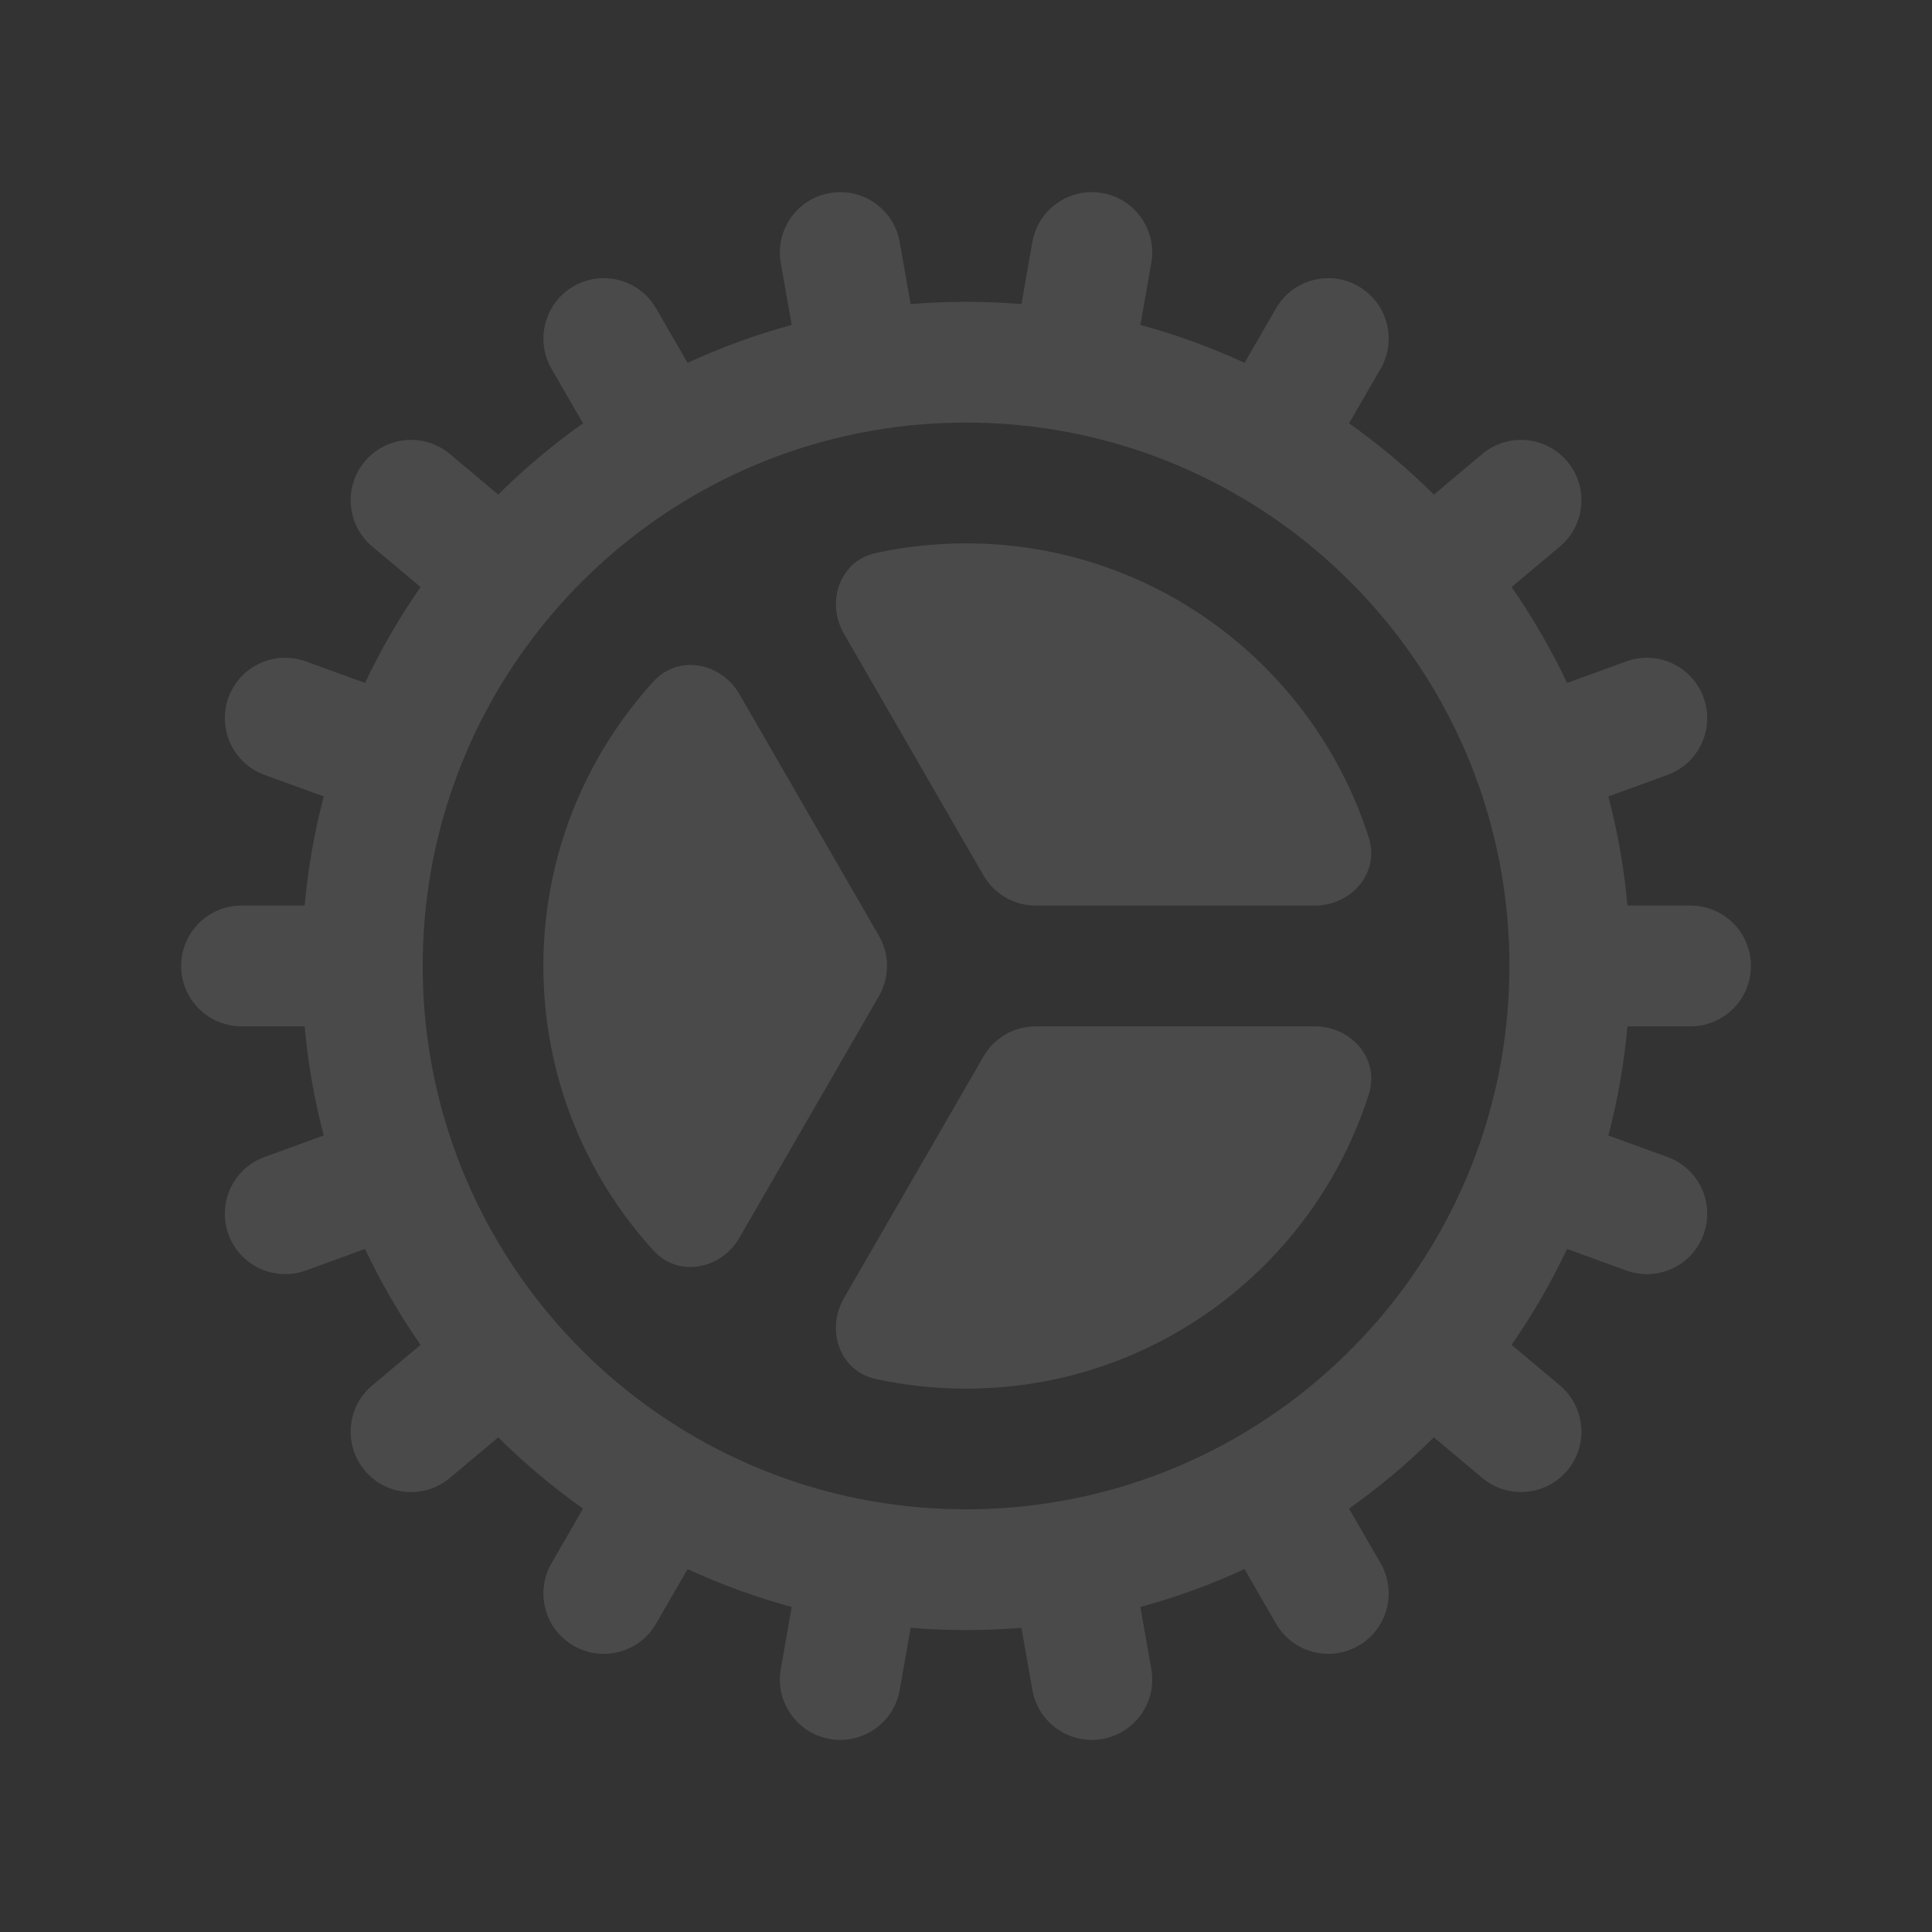
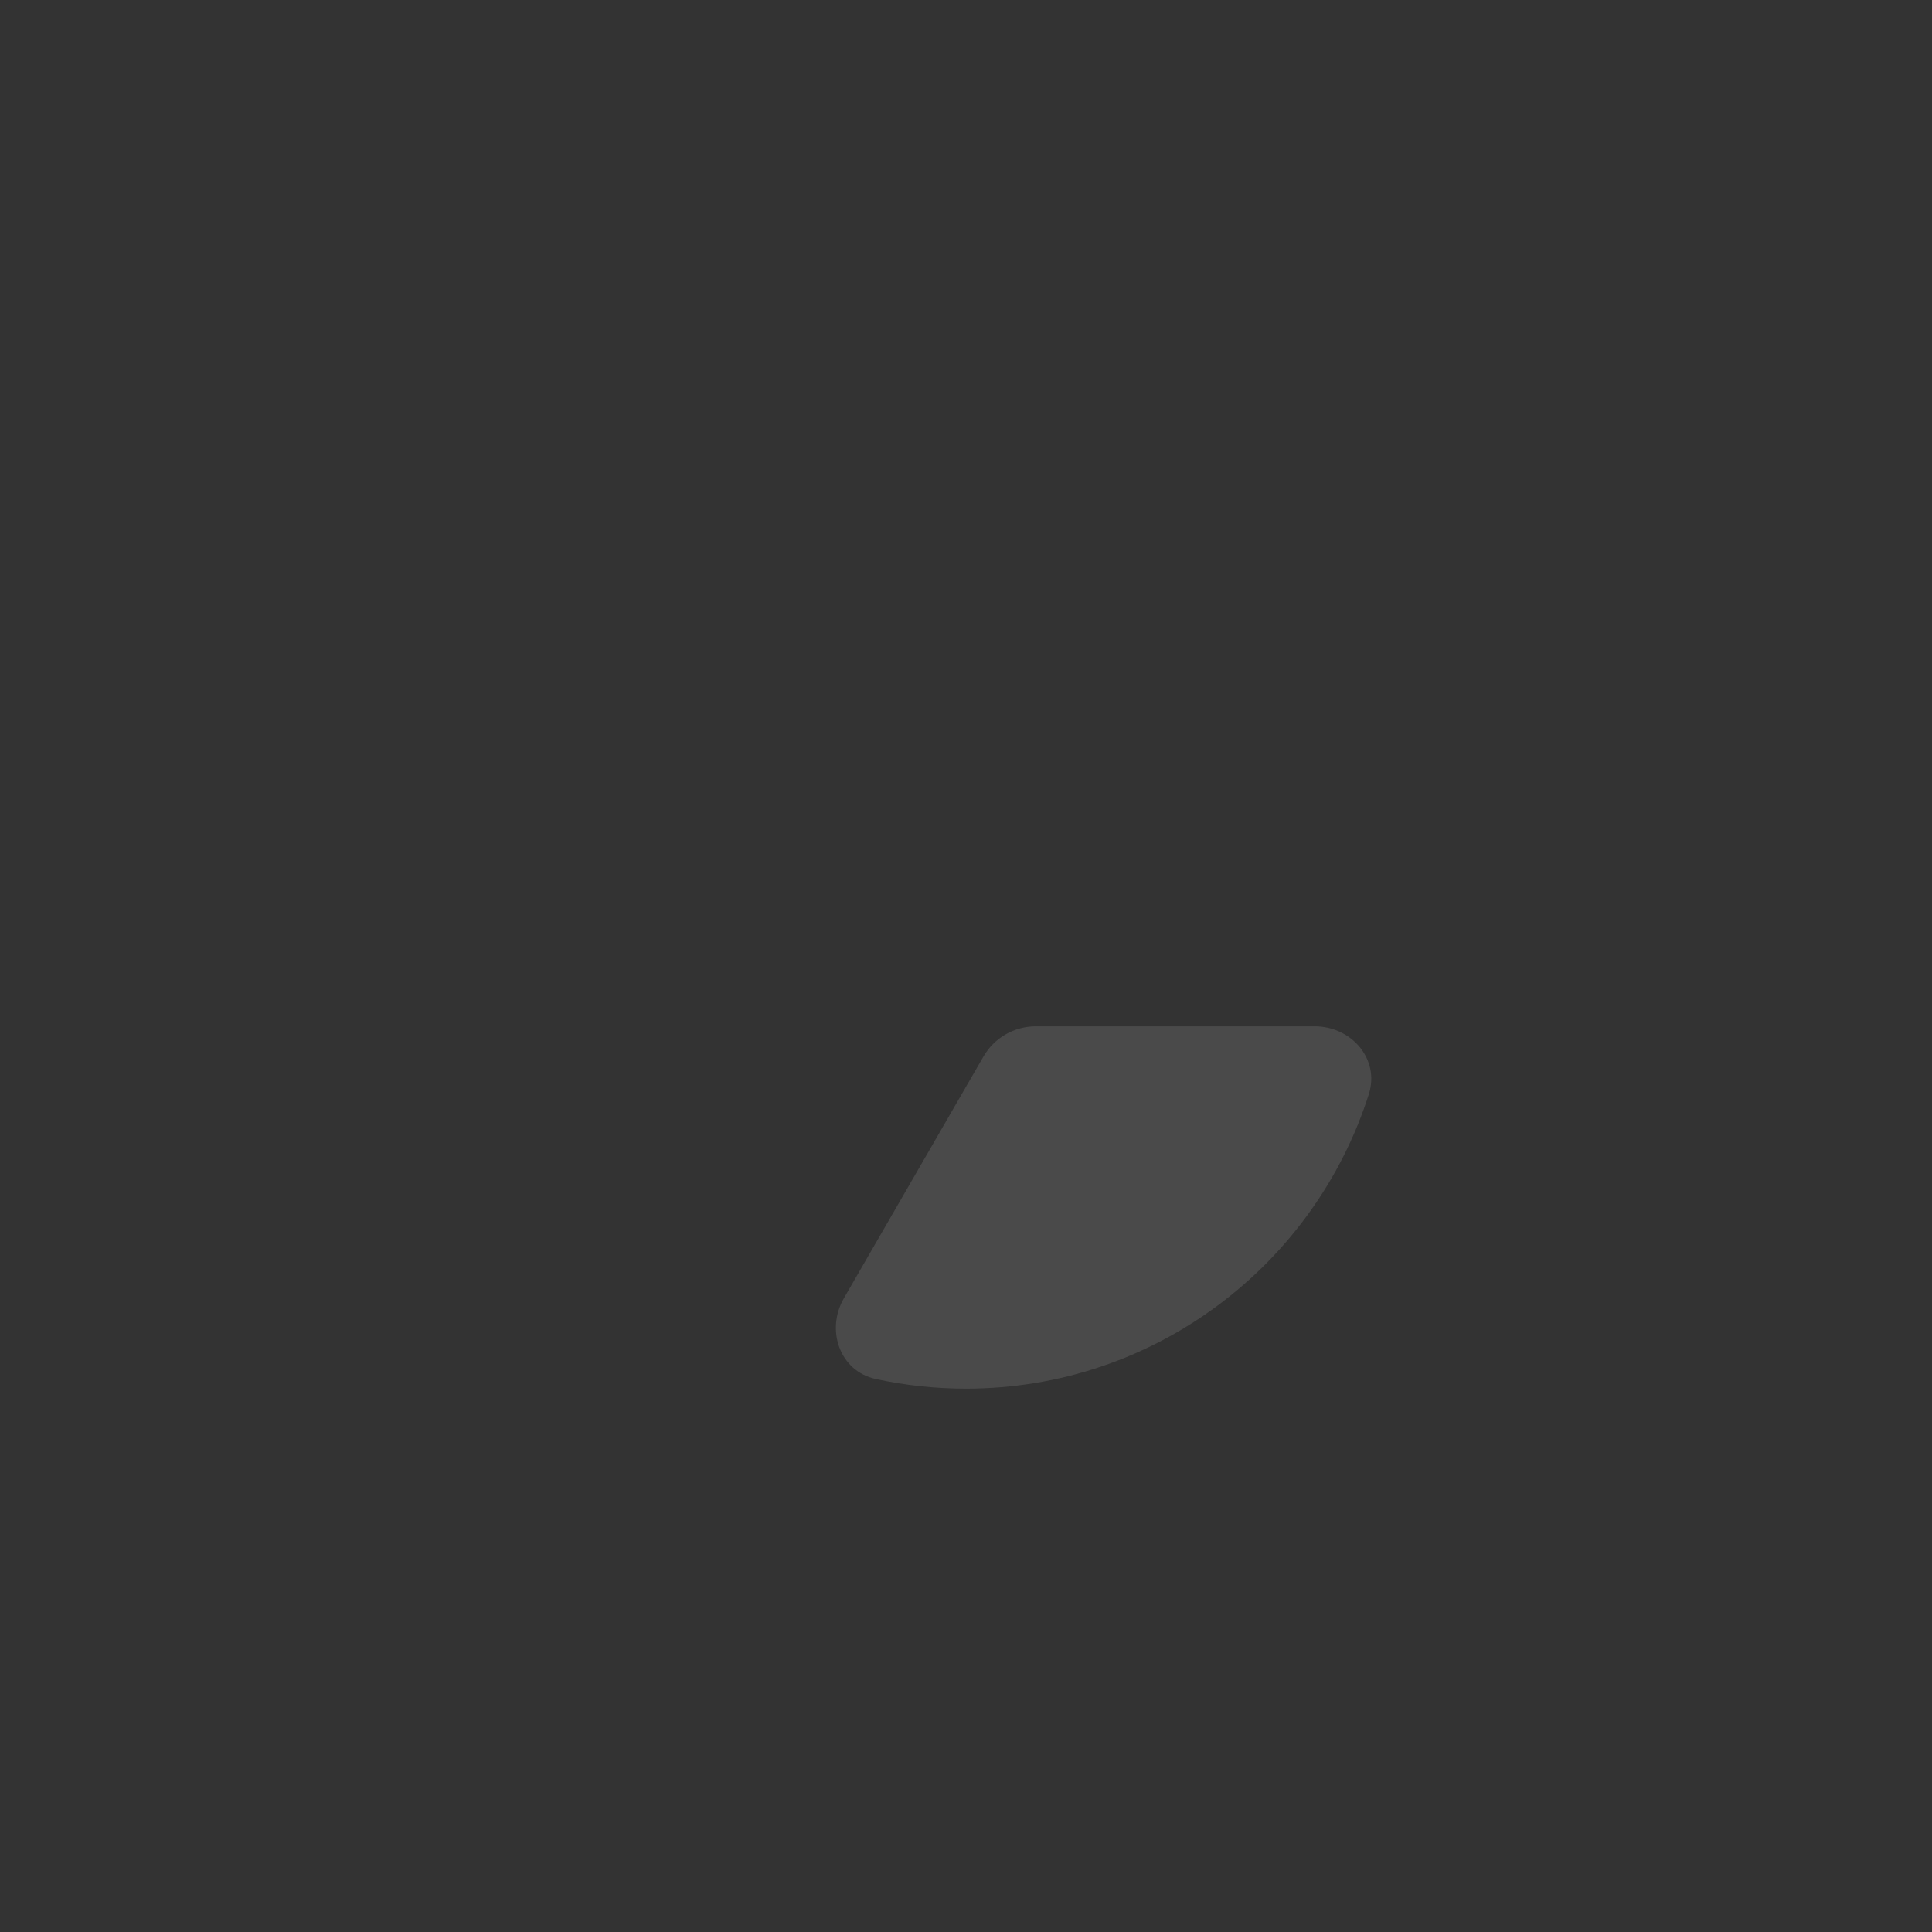
<svg xmlns="http://www.w3.org/2000/svg" width="155" height="155" viewBox="0 0 155 155" fill="none">
  <rect x="0" y="0" width="155" height="155" fill="#333333" stroke="none" />
  <g opacity="0.12">
-     <path d="M109.816 67.211C110.71 70.021 108.423 72.652 105.475 72.652H83.097C81.366 72.652 79.767 71.729 78.902 70.23L67.711 50.849C66.236 48.295 67.373 44.997 70.256 44.37C72.59 43.862 75.013 43.594 77.499 43.594C92.638 43.594 105.459 53.516 109.816 67.211Z" fill="#FAFAFA" />
-     <path d="M52.437 54.664C54.425 52.483 57.851 53.146 59.327 55.702L70.512 75.074C71.378 76.573 71.378 78.419 70.512 79.918L59.324 99.297C57.848 101.853 54.422 102.516 52.434 100.334C46.942 94.309 43.593 86.296 43.593 77.501C43.593 68.704 46.943 60.69 52.437 54.664Z" fill="#FAFAFA" />
    <path d="M70.251 110.631C67.369 110.003 66.232 106.706 67.707 104.151L78.902 84.761C79.767 83.263 81.367 82.34 83.097 82.34H105.478C108.425 82.34 110.712 84.97 109.819 87.779C105.466 101.48 92.642 111.407 77.499 111.407C75.012 111.407 72.587 111.139 70.251 110.631Z" fill="#FAFAFA" />
-     <path fill-rule="evenodd" clip-rule="evenodd" d="M135.629 82.34C138.304 82.34 140.473 80.171 140.473 77.496C140.473 74.821 138.304 72.652 135.629 72.652H130.568C130.298 69.654 129.779 66.728 129.033 63.895L133.779 62.168C136.293 61.253 137.589 58.473 136.674 55.959C135.759 53.446 132.979 52.149 130.466 53.064L125.72 54.792C124.448 52.096 122.957 49.524 121.269 47.099L125.143 43.848C127.192 42.129 127.459 39.074 125.74 37.024C124.02 34.975 120.965 34.708 118.916 36.427L115.039 39.68C112.936 37.593 110.659 35.679 108.233 33.963L110.761 29.585C112.098 27.268 111.304 24.306 108.988 22.968C106.671 21.631 103.709 22.424 102.371 24.741L99.848 29.112C97.174 27.875 94.381 26.854 91.49 26.069L92.367 21.1C92.831 18.465 91.072 15.953 88.438 15.489C85.803 15.024 83.291 16.783 82.826 19.418L81.948 24.397C80.483 24.276 79.001 24.215 77.504 24.215C76.007 24.215 74.524 24.276 73.058 24.398L72.18 19.418C71.716 16.783 69.203 15.024 66.569 15.489C63.934 15.953 62.175 18.465 62.64 21.1L63.516 26.071C60.627 26.855 57.834 27.877 55.161 29.113L52.636 24.74C51.298 22.423 48.336 21.63 46.019 22.967C43.702 24.305 42.909 27.267 44.246 29.584L46.775 33.964C44.35 35.679 42.074 37.592 39.971 39.679L36.091 36.423C34.042 34.704 30.987 34.971 29.267 37.02C27.548 39.07 27.815 42.125 29.864 43.844L33.741 47.097C32.052 49.523 30.561 52.096 29.288 54.793L24.541 53.065C22.027 52.15 19.248 53.447 18.333 55.96C17.418 58.474 18.714 61.254 21.228 62.169L25.974 63.896C25.229 66.729 24.71 69.655 24.44 72.652H19.379C16.704 72.652 14.535 74.821 14.535 77.496C14.535 80.171 16.704 82.34 19.379 82.34H24.44C24.71 85.337 25.228 88.263 25.974 91.096L21.226 92.824C18.712 93.739 17.416 96.519 18.331 99.032C19.246 101.546 22.026 102.842 24.54 101.927L29.288 100.199C30.56 102.897 32.053 105.471 33.741 107.897L29.863 111.151C27.814 112.871 27.547 115.926 29.266 117.975C30.986 120.025 34.041 120.292 36.09 118.572L39.972 115.315C42.076 117.402 44.352 119.315 46.778 121.031L44.246 125.417C42.908 127.733 43.702 130.696 46.019 132.033C48.336 133.371 51.298 132.577 52.636 130.26L55.164 125.882C57.836 127.117 60.628 128.139 63.518 128.923L62.64 133.901C62.175 136.536 63.934 139.048 66.569 139.513C69.203 139.977 71.716 138.218 72.18 135.584L73.06 130.594C74.525 130.715 76.007 130.777 77.504 130.777C79 130.777 80.482 130.715 81.947 130.595L82.826 135.584C83.291 138.218 85.803 139.978 88.438 139.513C91.072 139.048 92.831 136.536 92.367 133.902L91.489 128.923C94.379 128.139 97.171 127.118 99.844 125.882L102.371 130.259C103.709 132.576 106.671 133.37 108.988 132.032C111.305 130.695 112.098 127.732 110.761 125.416L108.229 121.031C110.656 119.315 112.933 117.401 115.037 115.313L118.917 118.568C120.966 120.288 124.021 120.021 125.741 117.971C127.46 115.922 127.193 112.867 125.144 111.147L121.268 107.895C122.956 105.469 124.447 102.897 125.719 100.2L130.467 101.928C132.981 102.843 135.76 101.547 136.675 99.033C137.59 96.52 136.294 93.74 133.78 92.825L129.033 91.097C129.779 88.263 130.298 85.337 130.568 82.34H135.629ZM118.467 62.586C118.428 62.478 118.393 62.371 118.362 62.262C116.632 57.625 114.136 53.361 111.026 49.626C110.983 49.578 110.94 49.529 110.898 49.478C110.857 49.429 110.817 49.38 110.778 49.329C107.611 45.593 103.827 42.397 99.583 39.899C99.487 39.852 99.393 39.801 99.3 39.748C99.204 39.692 99.111 39.634 99.021 39.574C94.86 37.208 90.272 35.507 85.401 34.616C85.292 34.604 85.183 34.588 85.073 34.569C84.967 34.55 84.862 34.528 84.759 34.503C82.4 34.108 79.976 33.902 77.504 33.902C75.034 33.902 72.614 34.107 70.258 34.501C70.151 34.527 70.043 34.55 69.933 34.569C69.82 34.589 69.707 34.605 69.594 34.617C64.615 35.529 59.935 37.286 55.705 39.734C51.327 42.268 47.432 45.539 44.189 49.377C44.163 49.41 44.136 49.442 44.109 49.474C44.096 49.491 44.082 49.507 44.068 49.523C44.053 49.54 44.038 49.557 44.024 49.574C40.893 53.323 38.382 57.606 36.644 62.265C36.613 62.373 36.578 62.48 36.539 62.587C36.501 62.694 36.458 62.799 36.413 62.901C34.792 67.465 33.91 72.378 33.91 77.496C33.91 82.626 34.796 87.549 36.424 92.121C36.465 92.214 36.503 92.309 36.538 92.406C36.573 92.502 36.605 92.599 36.634 92.697C40.17 102.201 46.926 110.138 55.577 115.182C55.601 115.195 55.626 115.208 55.65 115.222C55.669 115.233 55.688 115.243 55.706 115.254C55.752 115.28 55.797 115.307 55.841 115.334C60.089 117.772 64.788 119.515 69.781 120.408C69.832 120.415 69.883 120.423 69.933 120.432C69.981 120.44 70.028 120.449 70.075 120.459C72.489 120.874 74.971 121.09 77.504 121.09C80.037 121.09 82.519 120.874 84.934 120.459C84.98 120.449 85.027 120.441 85.073 120.432C85.124 120.423 85.174 120.415 85.224 120.408C90.206 119.518 94.895 117.781 99.136 115.352C99.19 115.318 99.245 115.285 99.3 115.253C99.354 115.222 99.407 115.193 99.461 115.164C103.784 112.639 107.634 109.39 110.843 105.585L110.899 105.517L110.958 105.448C114.104 101.686 116.628 97.386 118.371 92.706C118.4 92.606 118.433 92.506 118.469 92.407C118.505 92.307 118.544 92.209 118.587 92.113C120.212 87.544 121.098 82.623 121.098 77.496C121.098 72.377 120.215 67.465 118.595 62.902C118.549 62.799 118.506 62.694 118.467 62.586Z" fill="#FAFAFA" />
  </g>
</svg>